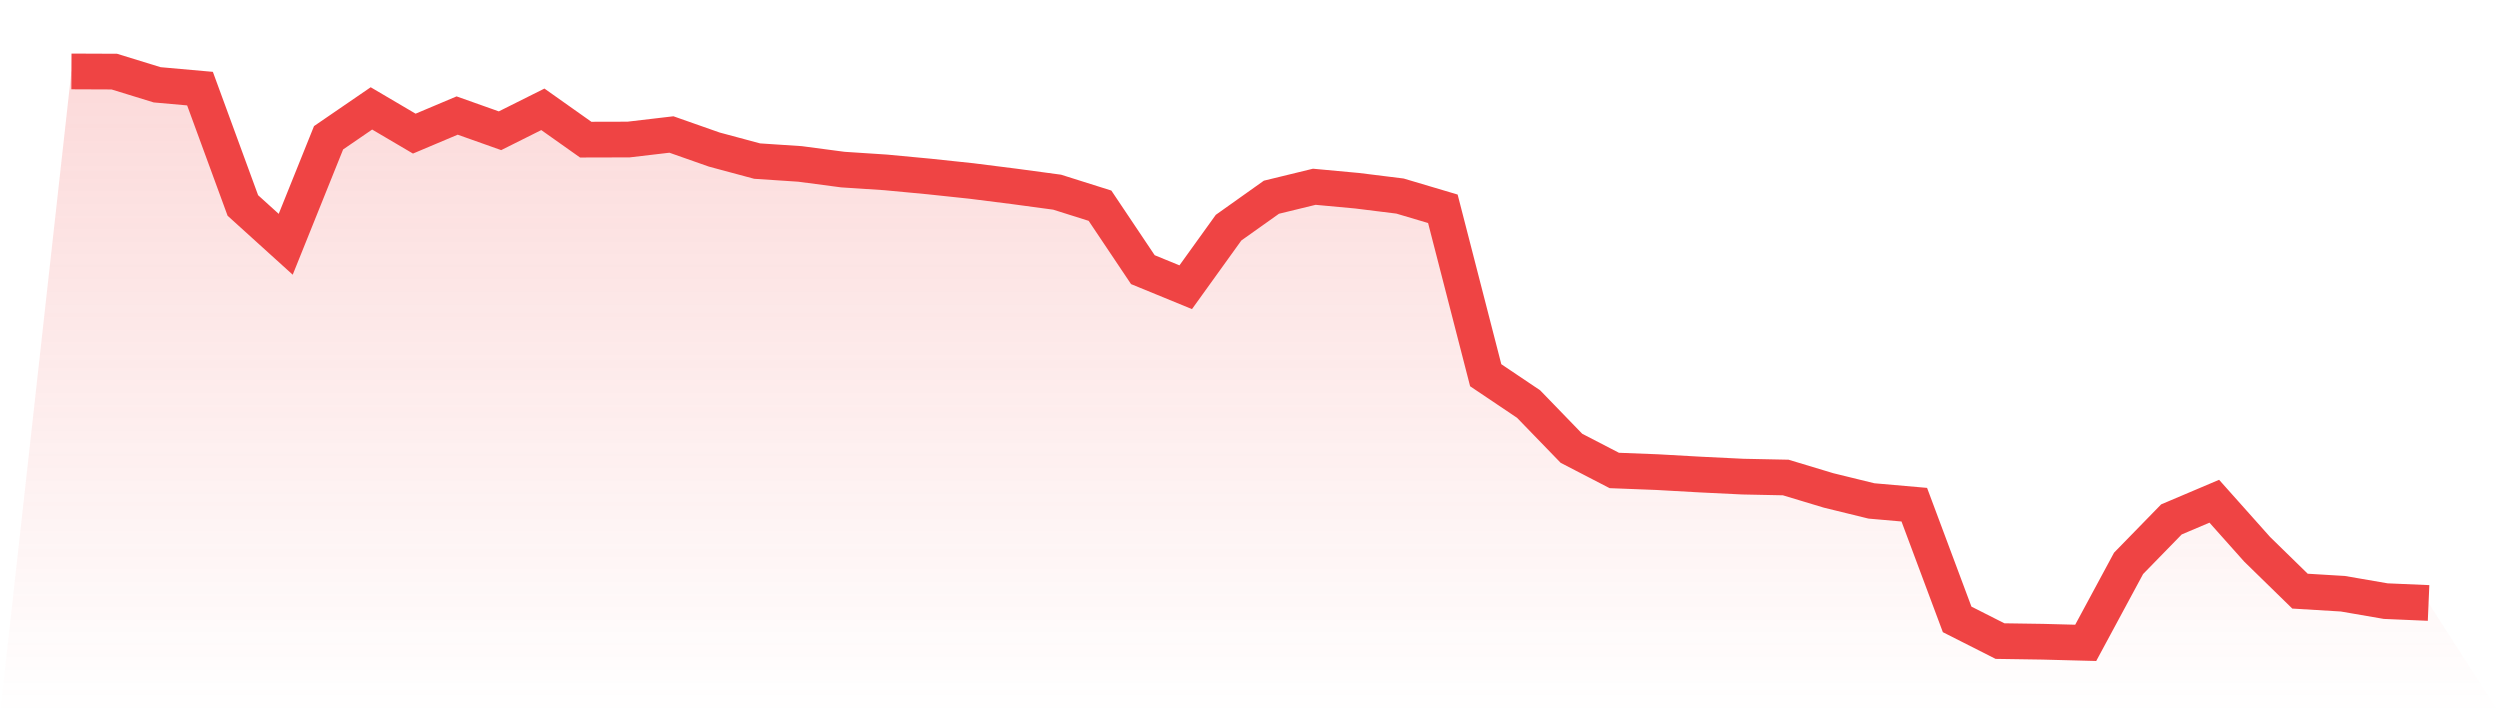
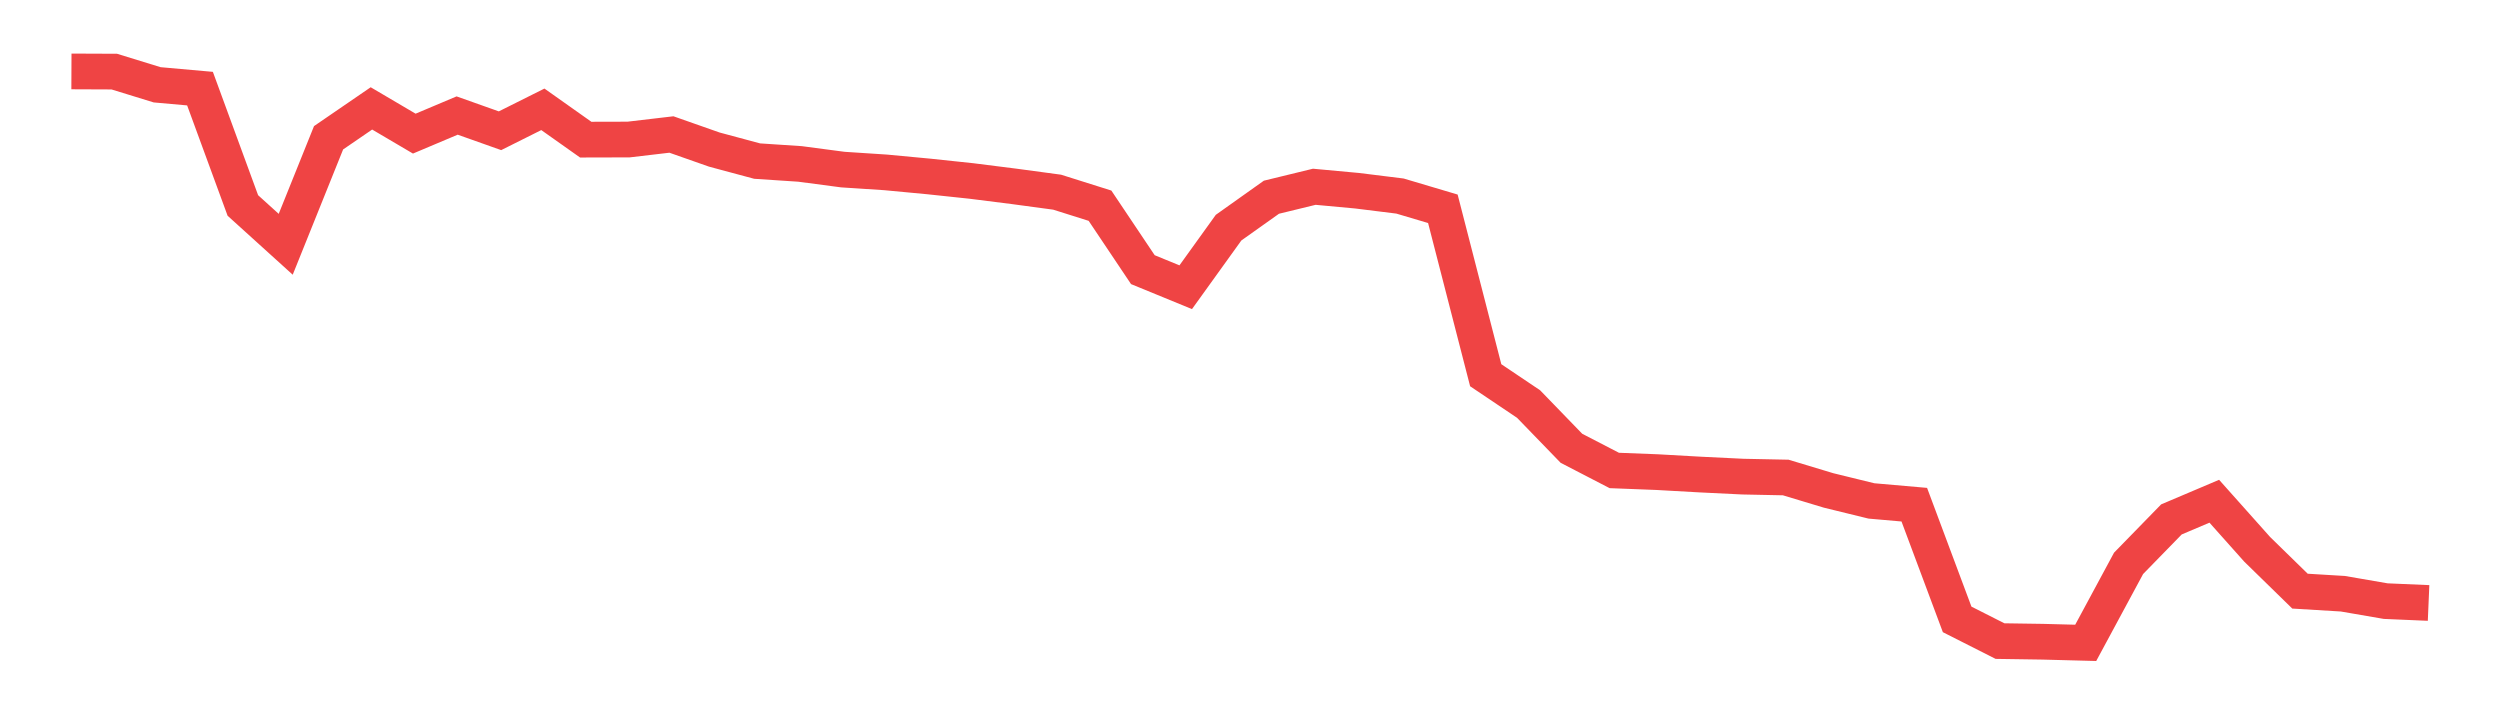
<svg xmlns="http://www.w3.org/2000/svg" viewBox="0 0 140 40">
  <defs>
    <linearGradient id="gradient" x1="0" x2="0" y1="0" y2="1">
      <stop offset="0%" stop-color="#ef4444" stop-opacity="0.2" />
      <stop offset="100%" stop-color="#ef4444" stop-opacity="0" />
    </linearGradient>
  </defs>
-   <path d="M4,4 L4,4 L6.4,4.01 L8.8,4.749 L11.2,4.963 L13.6,11.507 L16,13.68 L18.4,7.715 L20.8,6.07 L23.2,7.483 L25.6,6.47 L28,7.322 L30.4,6.122 L32.8,7.82 L35.2,7.814 L37.6,7.532 L40,8.376 L42.4,9.021 L44.8,9.18 L47.2,9.497 L49.6,9.654 L52,9.88 L54.4,10.135 L56.8,10.438 L59.2,10.762 L61.6,11.519 L64,15.1 L66.4,16.085 L68.8,12.749 L71.2,11.044 L73.6,10.459 L76,10.681 L78.4,10.979 L80.8,11.692 L83.2,21.013 L85.6,22.626 L88,25.104 L90.4,26.346 L92.8,26.439 L95.2,26.574 L97.6,26.691 L100,26.74 L102.4,27.464 L104.8,28.052 L107.2,28.262 L109.6,34.686 L112,35.901 L114.4,35.937 L116.8,36 L119.2,31.548 L121.6,29.087 L124,28.069 L126.4,30.76 L128.8,33.104 L131.2,33.249 L133.6,33.663 L136,33.766 L140,40 L0,40 z" fill="url(#gradient)" />
  <path d="M4,4 L4,4 L6.4,4.01 L8.8,4.749 L11.2,4.963 L13.6,11.507 L16,13.68 L18.4,7.715 L20.8,6.07 L23.2,7.483 L25.6,6.47 L28,7.322 L30.4,6.122 L32.8,7.82 L35.2,7.814 L37.6,7.532 L40,8.376 L42.4,9.021 L44.8,9.18 L47.2,9.497 L49.6,9.654 L52,9.88 L54.4,10.135 L56.8,10.438 L59.2,10.762 L61.6,11.519 L64,15.1 L66.4,16.085 L68.8,12.749 L71.2,11.044 L73.6,10.459 L76,10.681 L78.4,10.979 L80.8,11.692 L83.2,21.013 L85.6,22.626 L88,25.104 L90.4,26.346 L92.8,26.439 L95.2,26.574 L97.6,26.691 L100,26.74 L102.4,27.464 L104.8,28.052 L107.2,28.262 L109.6,34.686 L112,35.901 L114.4,35.937 L116.8,36 L119.2,31.548 L121.6,29.087 L124,28.069 L126.4,30.76 L128.8,33.104 L131.2,33.249 L133.6,33.663 L136,33.766" fill="none" stroke="#ef4444" stroke-width="2" />
</svg>